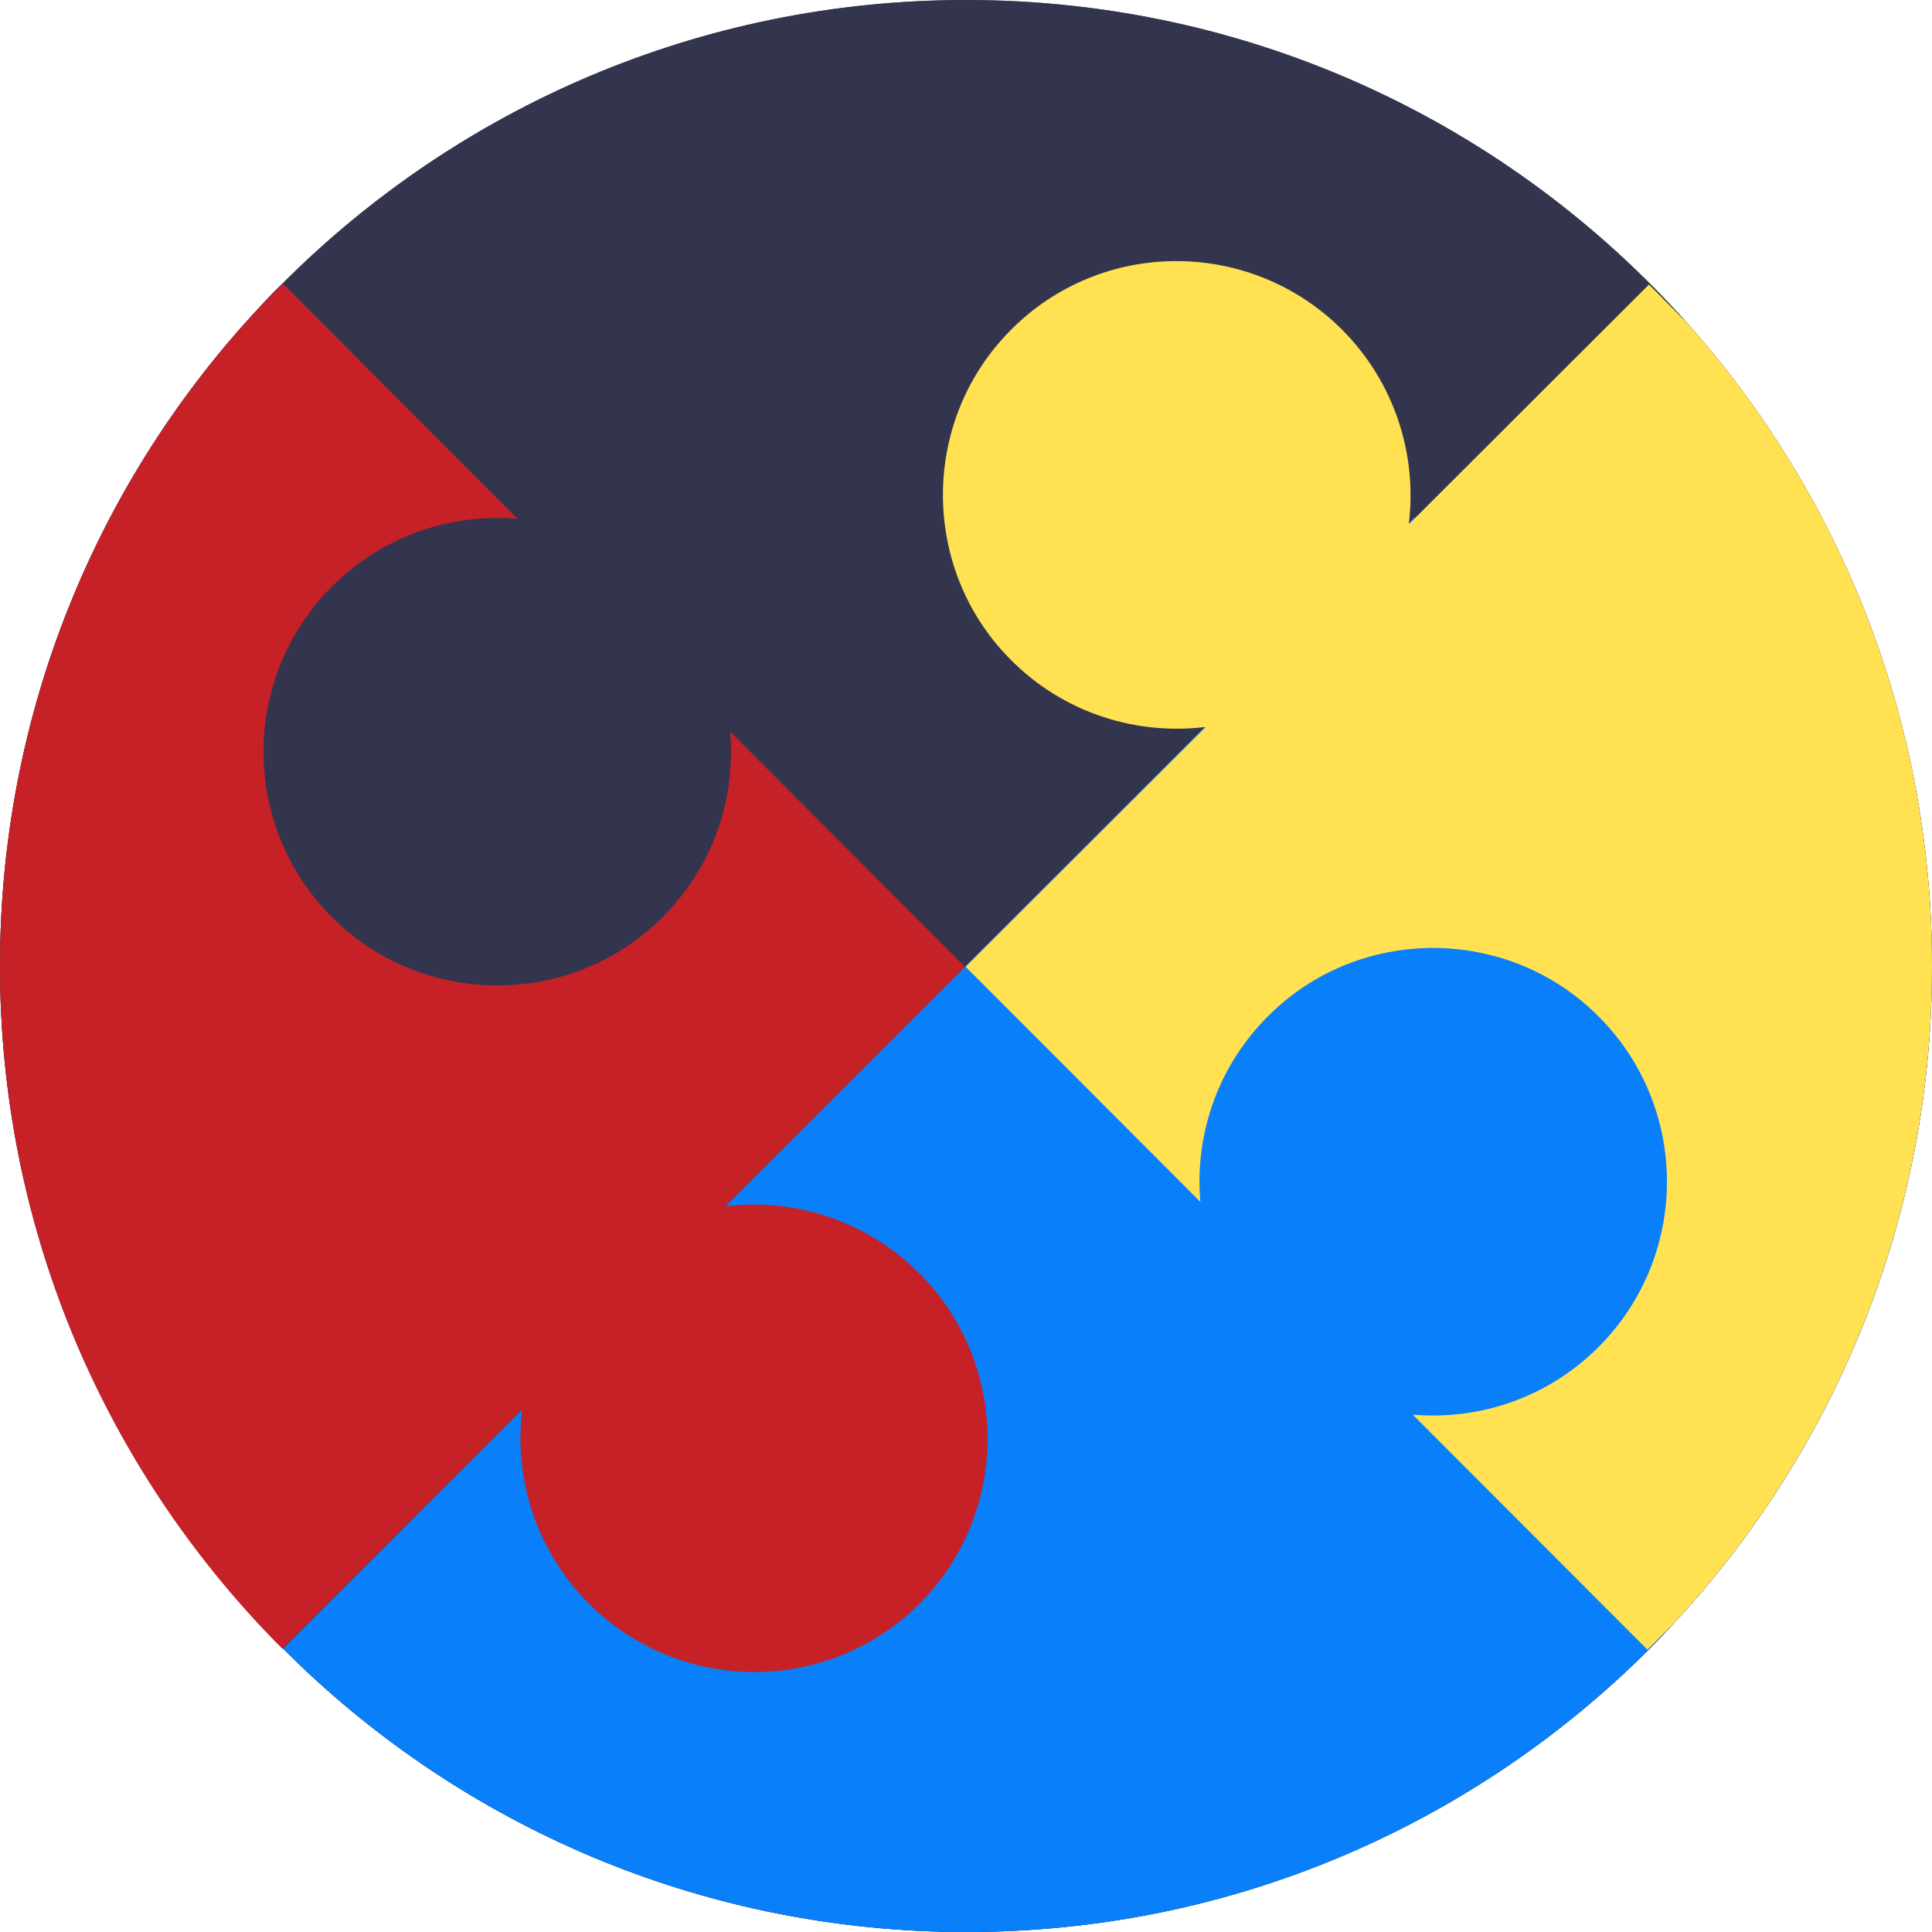
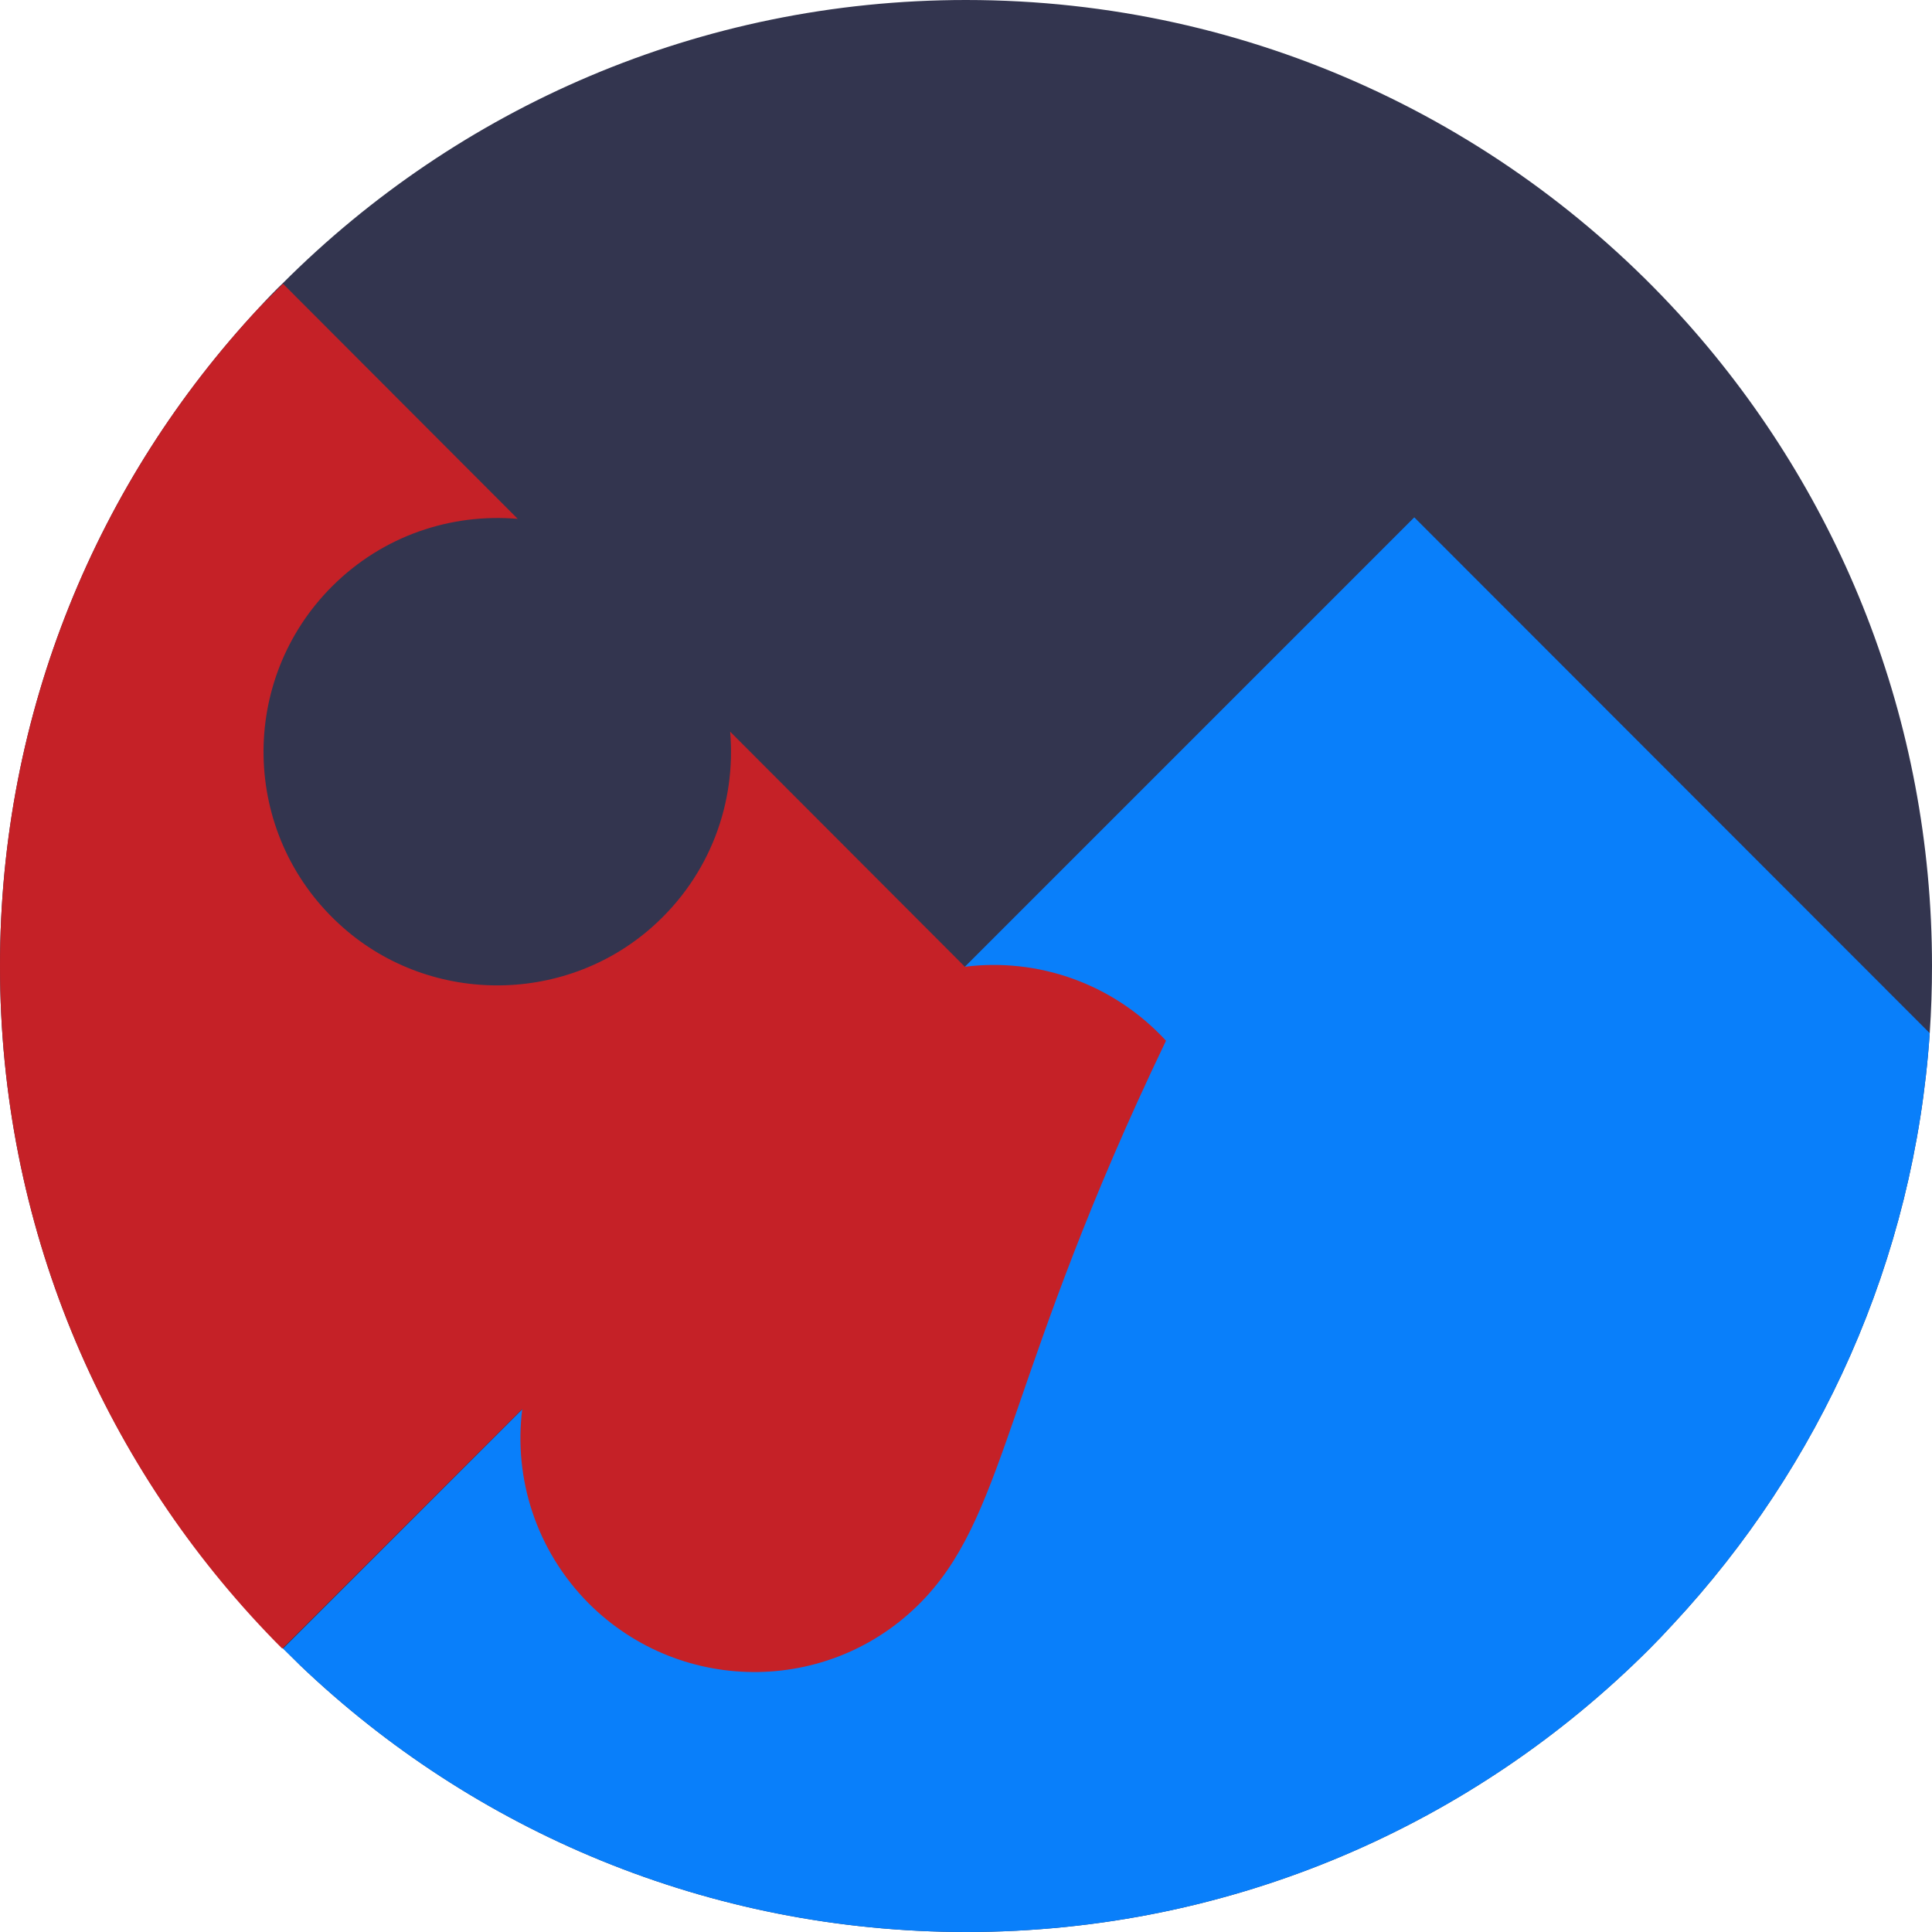
<svg xmlns="http://www.w3.org/2000/svg" version="1.1" id="Calque_1" x="0px" y="0px" viewBox="0 0 512 512" style="enable-background:new 0 0 512 512;" xml:space="preserve">
  <style type="text/css">
	.st0{fill:#5D5860;}
	.st1{fill:#33354F;}
	.st2{fill:#097FFA;}
	.st3{fill:#C52127;}
	.st4{fill:#FFE152;}
</style>
-   <path class="st0" d="M512,256c0,6-0.2,11.9-0.6,17.8c-4.1,60.3-29.2,114.9-68,156.6l-0.1,0.1c-2,2.2-4.1,4.4-6.2,6.5  c-46.3,46.3-110.3,75-181,75c-68.5,0-130.7-26.9-176.6-70.7c-1.5-1.5-3-2.9-4.5-4.4c-1.4-1.4-2.8-2.8-4.2-4.3  C26.9,386.7,0,324.5,0,256c0-67.4,26-128.7,68.6-174.4l0.1-0.1c2-2.2,4.1-4.4,6.3-6.5C121.3,28.7,185.3,0,256,0  c76,0,144.3,33.1,191.2,85.7C487.5,131,512,190.6,512,256z" />
  <path class="st1" d="M512,256c0,6-0.2,11.9-0.6,17.8c-4.1,60.3-29.2,114.9-68,156.6l-0.1,0.1c-2,2.2-4.1,4.4-6.2,6.5  c-46.3,46.3-110.3,75-181,75c-68.5,0-130.7-26.9-176.6-70.7l-8.7-8.7C26.9,386.7,0,324.5,0,256c0-67.4,26-128.7,68.6-174.4l0.1-0.1  c2-2.2,4.1-4.4,6.3-6.5C121.3,28.7,185.3,0,256,0c76,0,144.3,33.1,191.2,85.7C487.5,131,512,190.6,512,256z" />
  <path class="st2" d="M511.4,273.8c-4.1,60.3-29.2,114.9-68,156.6l-0.1,0.1c-2,2.2-4.1,4.4-6.2,6.5c-46.3,46.3-110.3,75-181,75  c-68.5,0-130.7-26.9-176.6-70.7c-1.5-1.5-3-2.9-4.5-4.4l298.4-298.4l1.4-1.4L511.4,273.8z" />
-   <path class="st3" d="M245.4,423.2c-24,26-64.6,26.5-89.4,1.7c-14-14.1-19.9-33.2-17.6-51.5l-63.5,63.4l-0.1,0.1  c-1.4-1.4-2.8-2.8-4.2-4.3C26.9,386.7,0,324.5,0,256c0-67.4,26-128.7,68.6-174.4l0.1-0.1l6.3-6.3l62.2,62.3  c-17.6-1.5-35.7,4.4-49.2,17.9c-24.8,24.8-24.2,65.4,1.8,89.4c23.2,21.5,59.5,21.8,83.1,0.8c15.4-13.7,22.2-33,20.6-51.7l62.1,62.2  l0.1,0.1l-63.6,63.5c19.1-2.4,39.1,4.2,53.3,19.6C267.2,362.9,267.1,399.7,245.4,423.2z" />
-   <path class="st4" d="M512,256c0,6-0.2,11.9-0.6,17.8c-4.1,60.3-29.2,114.9-68,156.6l-0.1,0.1l-6.7,6.7l-62.2-62.3  c17.6,1.5,35.7-4.4,49.2-17.9c24.8-24.8,24.2-65.4-1.8-89.4c-23.2-21.5-59.5-21.9-83.1-0.8c-15.4,13.7-22.2,33-20.6,51.7l-62.2-62.3  l63.6-63.5c-0.1,0-0.2,0-0.4,0c-19,2.2-38.9-4.3-53-19.7c-21.7-23.6-21.6-60.4,0.2-83.9c24-26,64.6-26.5,89.4-1.7  c13.9,14,19.8,32.9,17.7,51.1c0,0.1,0,0.3,0,0.4l1.6-1.6l62-61.9l10.3,10.4C487.5,131,512,190.6,512,256z" />
+   <path class="st3" d="M245.4,423.2c-24,26-64.6,26.5-89.4,1.7c-14-14.1-19.9-33.2-17.6-51.5l-63.5,63.4l-0.1,0.1  c-1.4-1.4-2.8-2.8-4.2-4.3C26.9,386.7,0,324.5,0,256c0-67.4,26-128.7,68.6-174.4l0.1-0.1l6.3-6.3l62.2,62.3  c-17.6-1.5-35.7,4.4-49.2,17.9c-24.8,24.8-24.2,65.4,1.8,89.4c23.2,21.5,59.5,21.8,83.1,0.8c15.4-13.7,22.2-33,20.6-51.7l62.1,62.2  l0.1,0.1c19.1-2.4,39.1,4.2,53.3,19.6C267.2,362.9,267.1,399.7,245.4,423.2z" />
</svg>